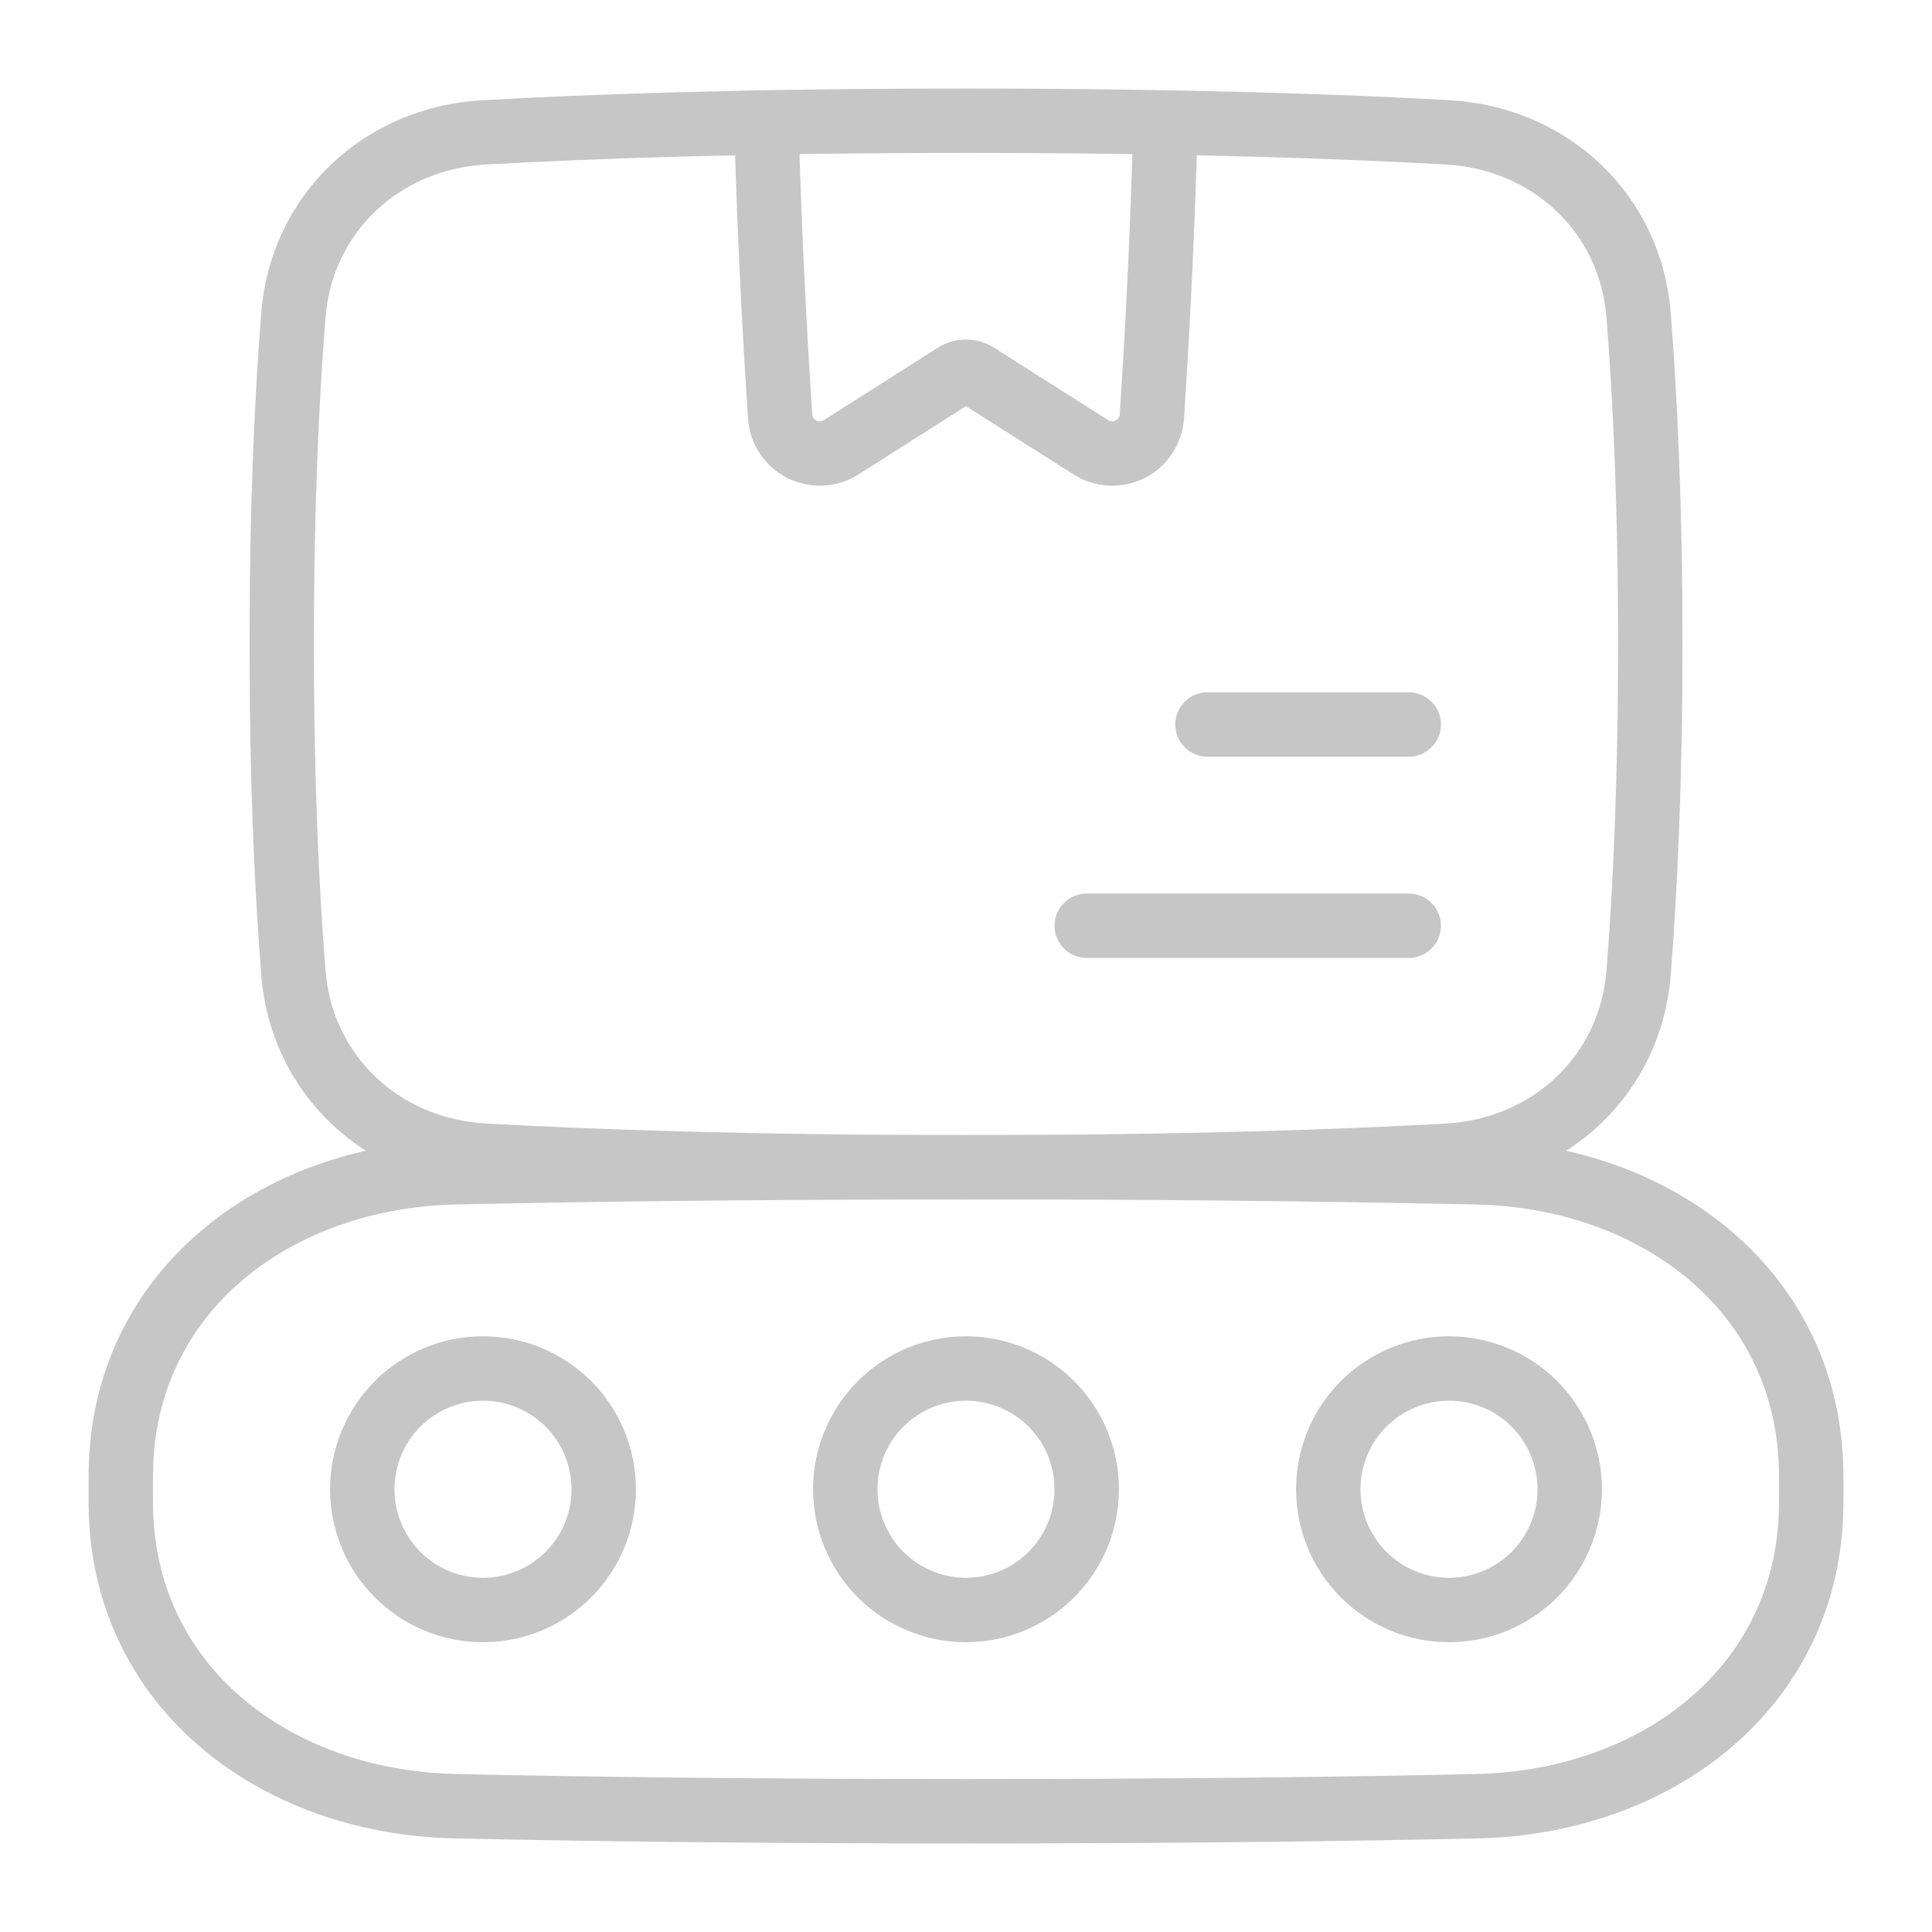
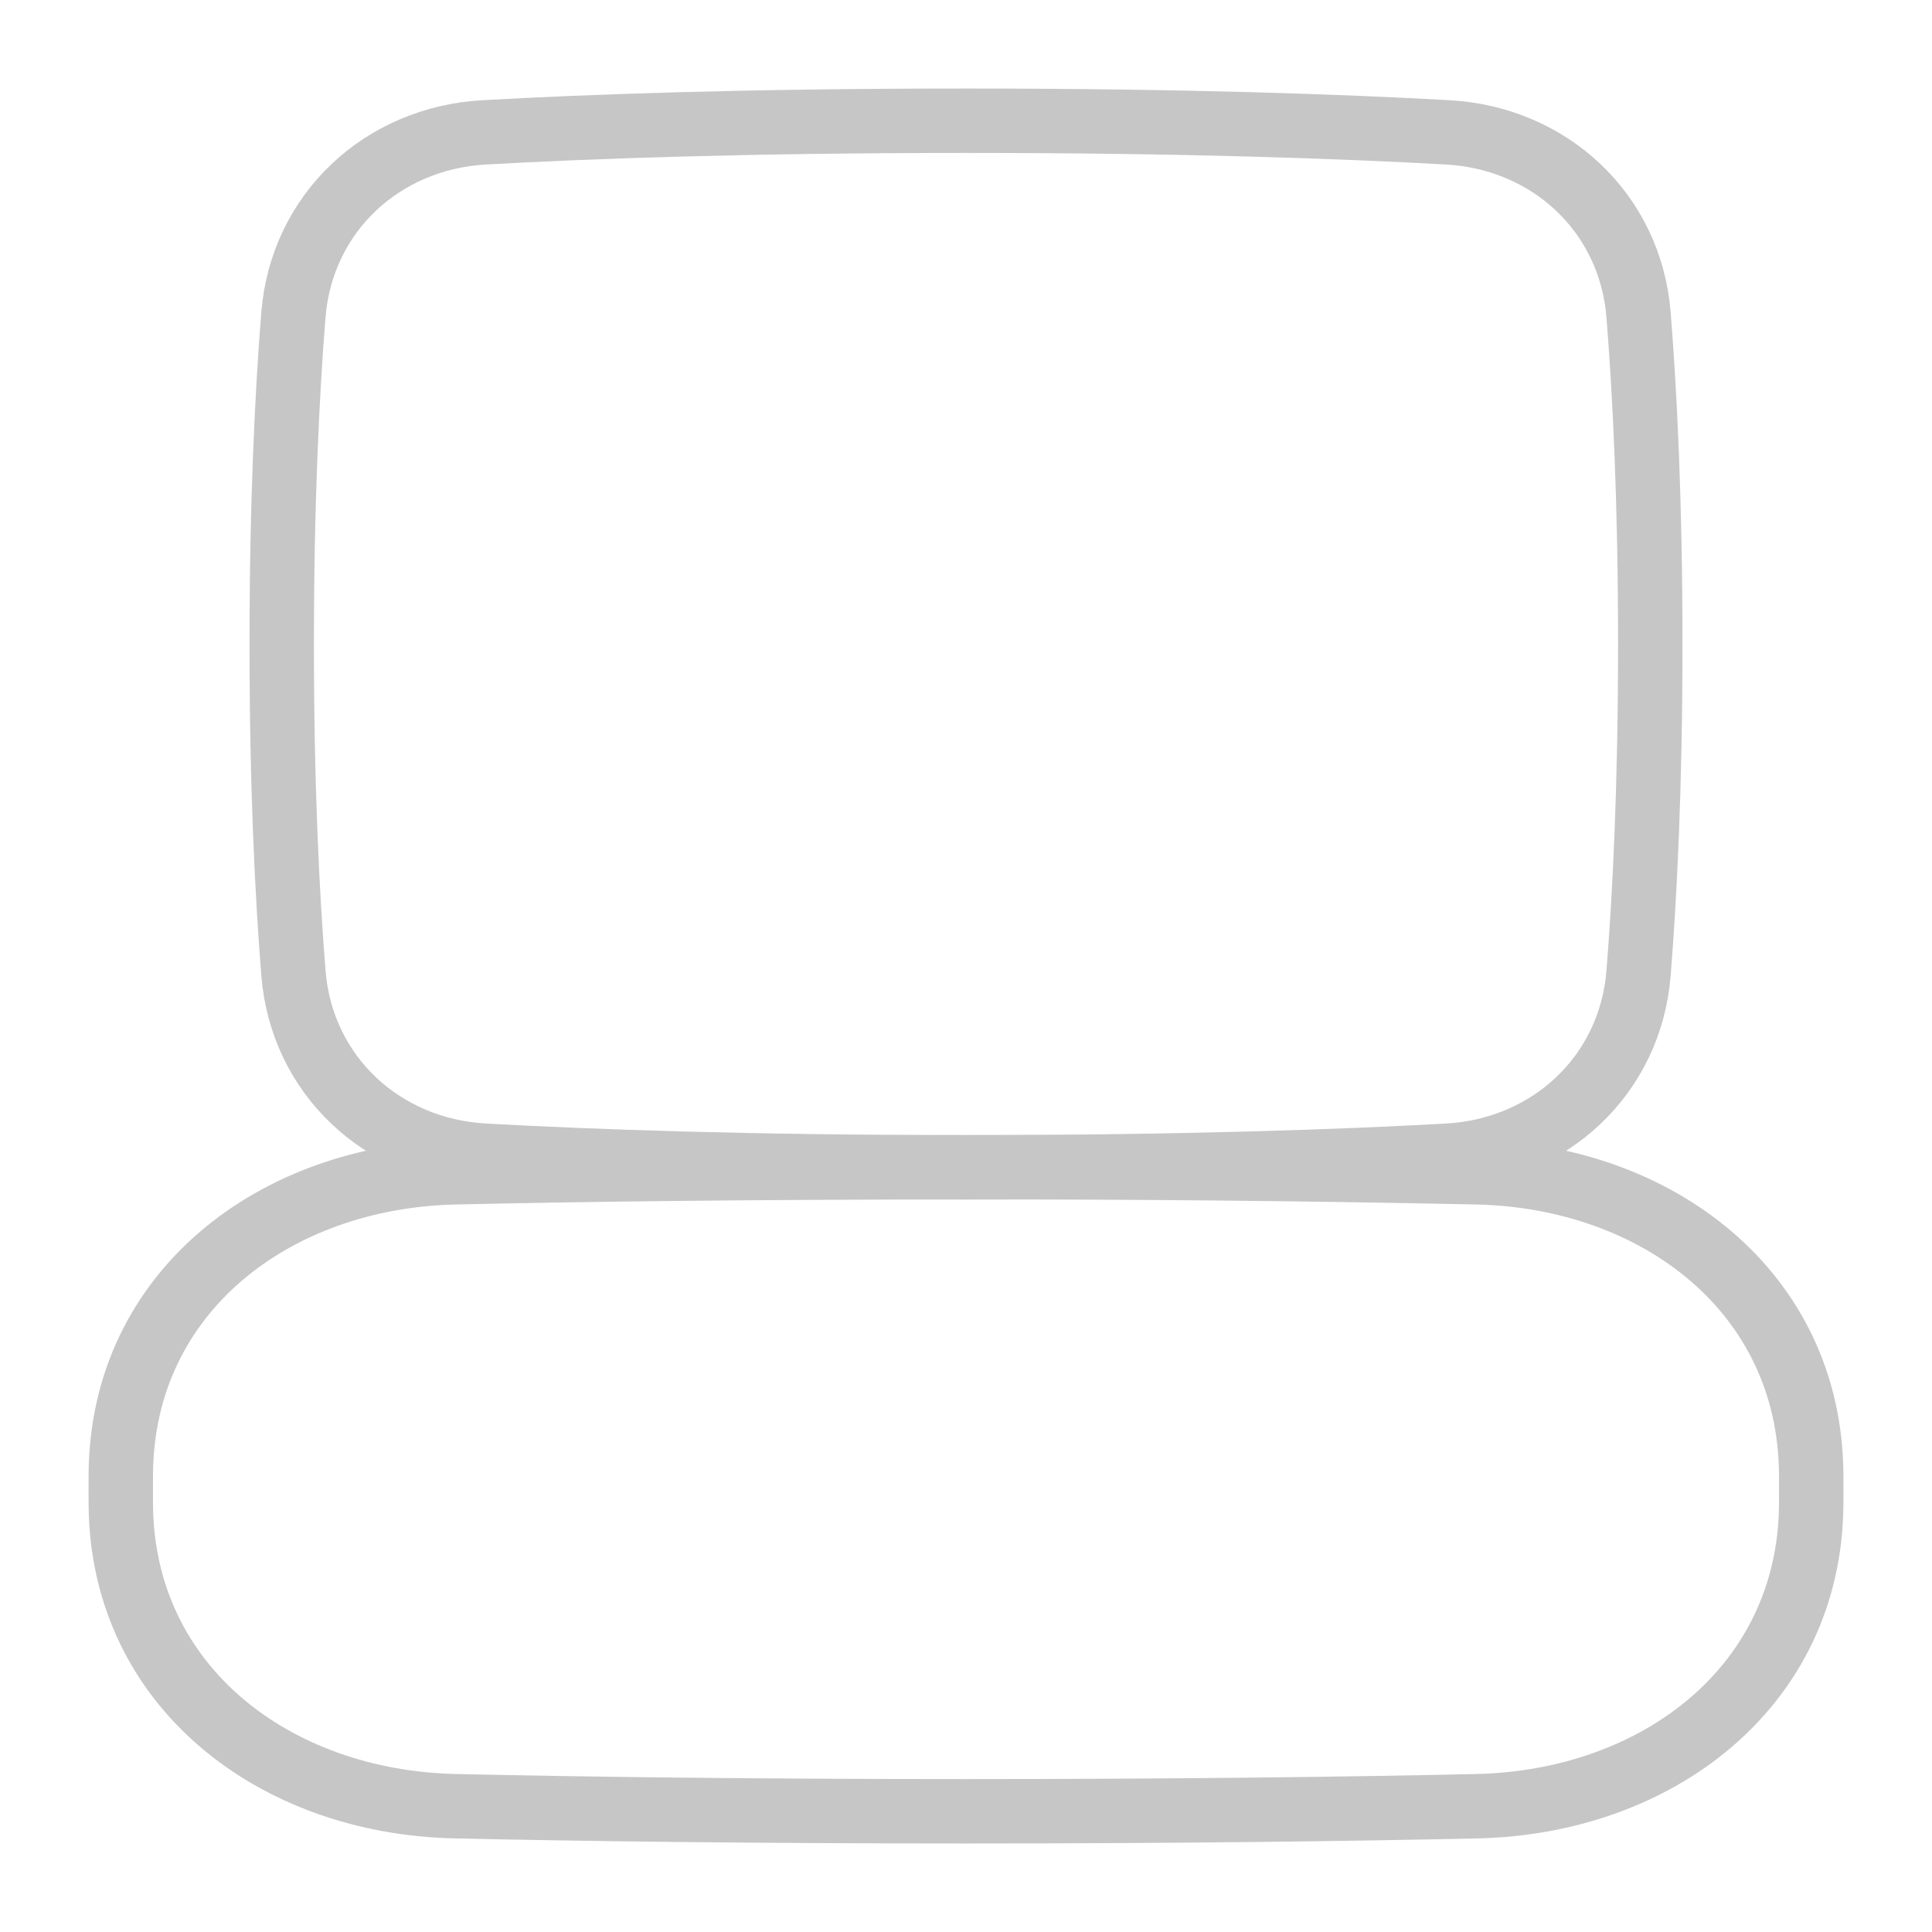
<svg xmlns="http://www.w3.org/2000/svg" width="45" height="45" viewBox="0 0 45 45" fill="none">
  <path d="M6.835 22.669C7.027 25.041 8.9 26.784 11.277 26.918C13.747 27.055 17.433 27.188 22.5 27.188C27.567 27.188 31.253 27.056 33.723 26.918C36.1 26.784 37.974 25.041 38.165 22.669C38.313 20.824 38.438 18.293 38.438 15C38.438 11.707 38.313 9.177 38.165 7.331C37.974 4.959 36.1 3.216 33.723 3.083C31.253 2.945 27.567 2.812 22.5 2.812C17.433 2.812 13.747 2.944 11.277 3.083C8.9 3.216 7.027 4.959 6.834 7.332C6.687 9.177 6.562 11.707 6.562 15C6.562 18.293 6.687 20.824 6.835 22.669Z" stroke="#C5C6C5" stroke-width="1.5" stroke-linecap="round" stroke-linejoin="round" />
  <path d="M2.814 35.067C2.855 39.279 6.389 41.977 10.6 42.07C13.534 42.135 17.465 42.188 22.5 42.188C27.535 42.188 31.466 42.135 34.4 42.07C38.611 41.977 42.145 39.279 42.186 35.067C42.188 34.814 42.188 34.561 42.186 34.308C42.145 30.096 38.611 27.398 34.4 27.305C30.434 27.222 26.467 27.183 22.5 27.188C17.466 27.188 13.534 27.24 10.6 27.305C6.389 27.398 2.855 30.096 2.814 34.308C2.812 34.561 2.812 34.814 2.814 35.067Z" stroke="#C5C6C5" stroke-width="1.5" stroke-linecap="round" stroke-linejoin="round" />
-   <path d="M27.148 2.856C27.086 5.139 26.98 7.42 26.829 9.699C26.819 9.86 26.766 10.015 26.677 10.15C26.588 10.284 26.466 10.393 26.322 10.465C26.178 10.537 26.017 10.571 25.857 10.562C25.696 10.553 25.54 10.503 25.404 10.416L22.751 8.731C22.676 8.683 22.589 8.658 22.5 8.658C22.41 8.658 22.323 8.683 22.248 8.731L19.595 10.416C19.459 10.503 19.303 10.553 19.143 10.562C18.982 10.57 18.822 10.536 18.678 10.464C18.534 10.392 18.412 10.283 18.323 10.149C18.234 10.014 18.181 9.859 18.171 9.698C18.067 8.136 17.92 5.573 17.851 2.855M32.812 21.562H25.312M32.812 16.875H28.125M14.062 34.688C14.062 35.433 13.766 36.149 13.239 36.676C12.711 37.204 11.996 37.5 11.25 37.5C10.504 37.5 9.789 37.204 9.261 36.676C8.734 36.149 8.438 35.433 8.438 34.688C8.438 33.942 8.734 33.226 9.261 32.699C9.789 32.171 10.504 31.875 11.25 31.875C11.996 31.875 12.711 32.171 13.239 32.699C13.766 33.226 14.062 33.942 14.062 34.688ZM25.312 34.688C25.312 35.433 25.016 36.149 24.489 36.676C23.961 37.204 23.246 37.5 22.5 37.5C21.754 37.5 21.039 37.204 20.511 36.676C19.984 36.149 19.688 35.433 19.688 34.688C19.688 33.942 19.984 33.226 20.511 32.699C21.039 32.171 21.754 31.875 22.5 31.875C23.246 31.875 23.961 32.171 24.489 32.699C25.016 33.226 25.312 33.942 25.312 34.688ZM36.562 34.688C36.562 35.433 36.266 36.149 35.739 36.676C35.211 37.204 34.496 37.5 33.75 37.5C33.004 37.5 32.289 37.204 31.761 36.676C31.234 36.149 30.938 35.433 30.938 34.688C30.938 33.942 31.234 33.226 31.761 32.699C32.289 32.171 33.004 31.875 33.75 31.875C34.496 31.875 35.211 32.171 35.739 32.699C36.266 33.226 36.562 33.942 36.562 34.688Z" stroke="#C5C6C5" stroke-width="1.5" stroke-linecap="round" stroke-linejoin="round" />
</svg>